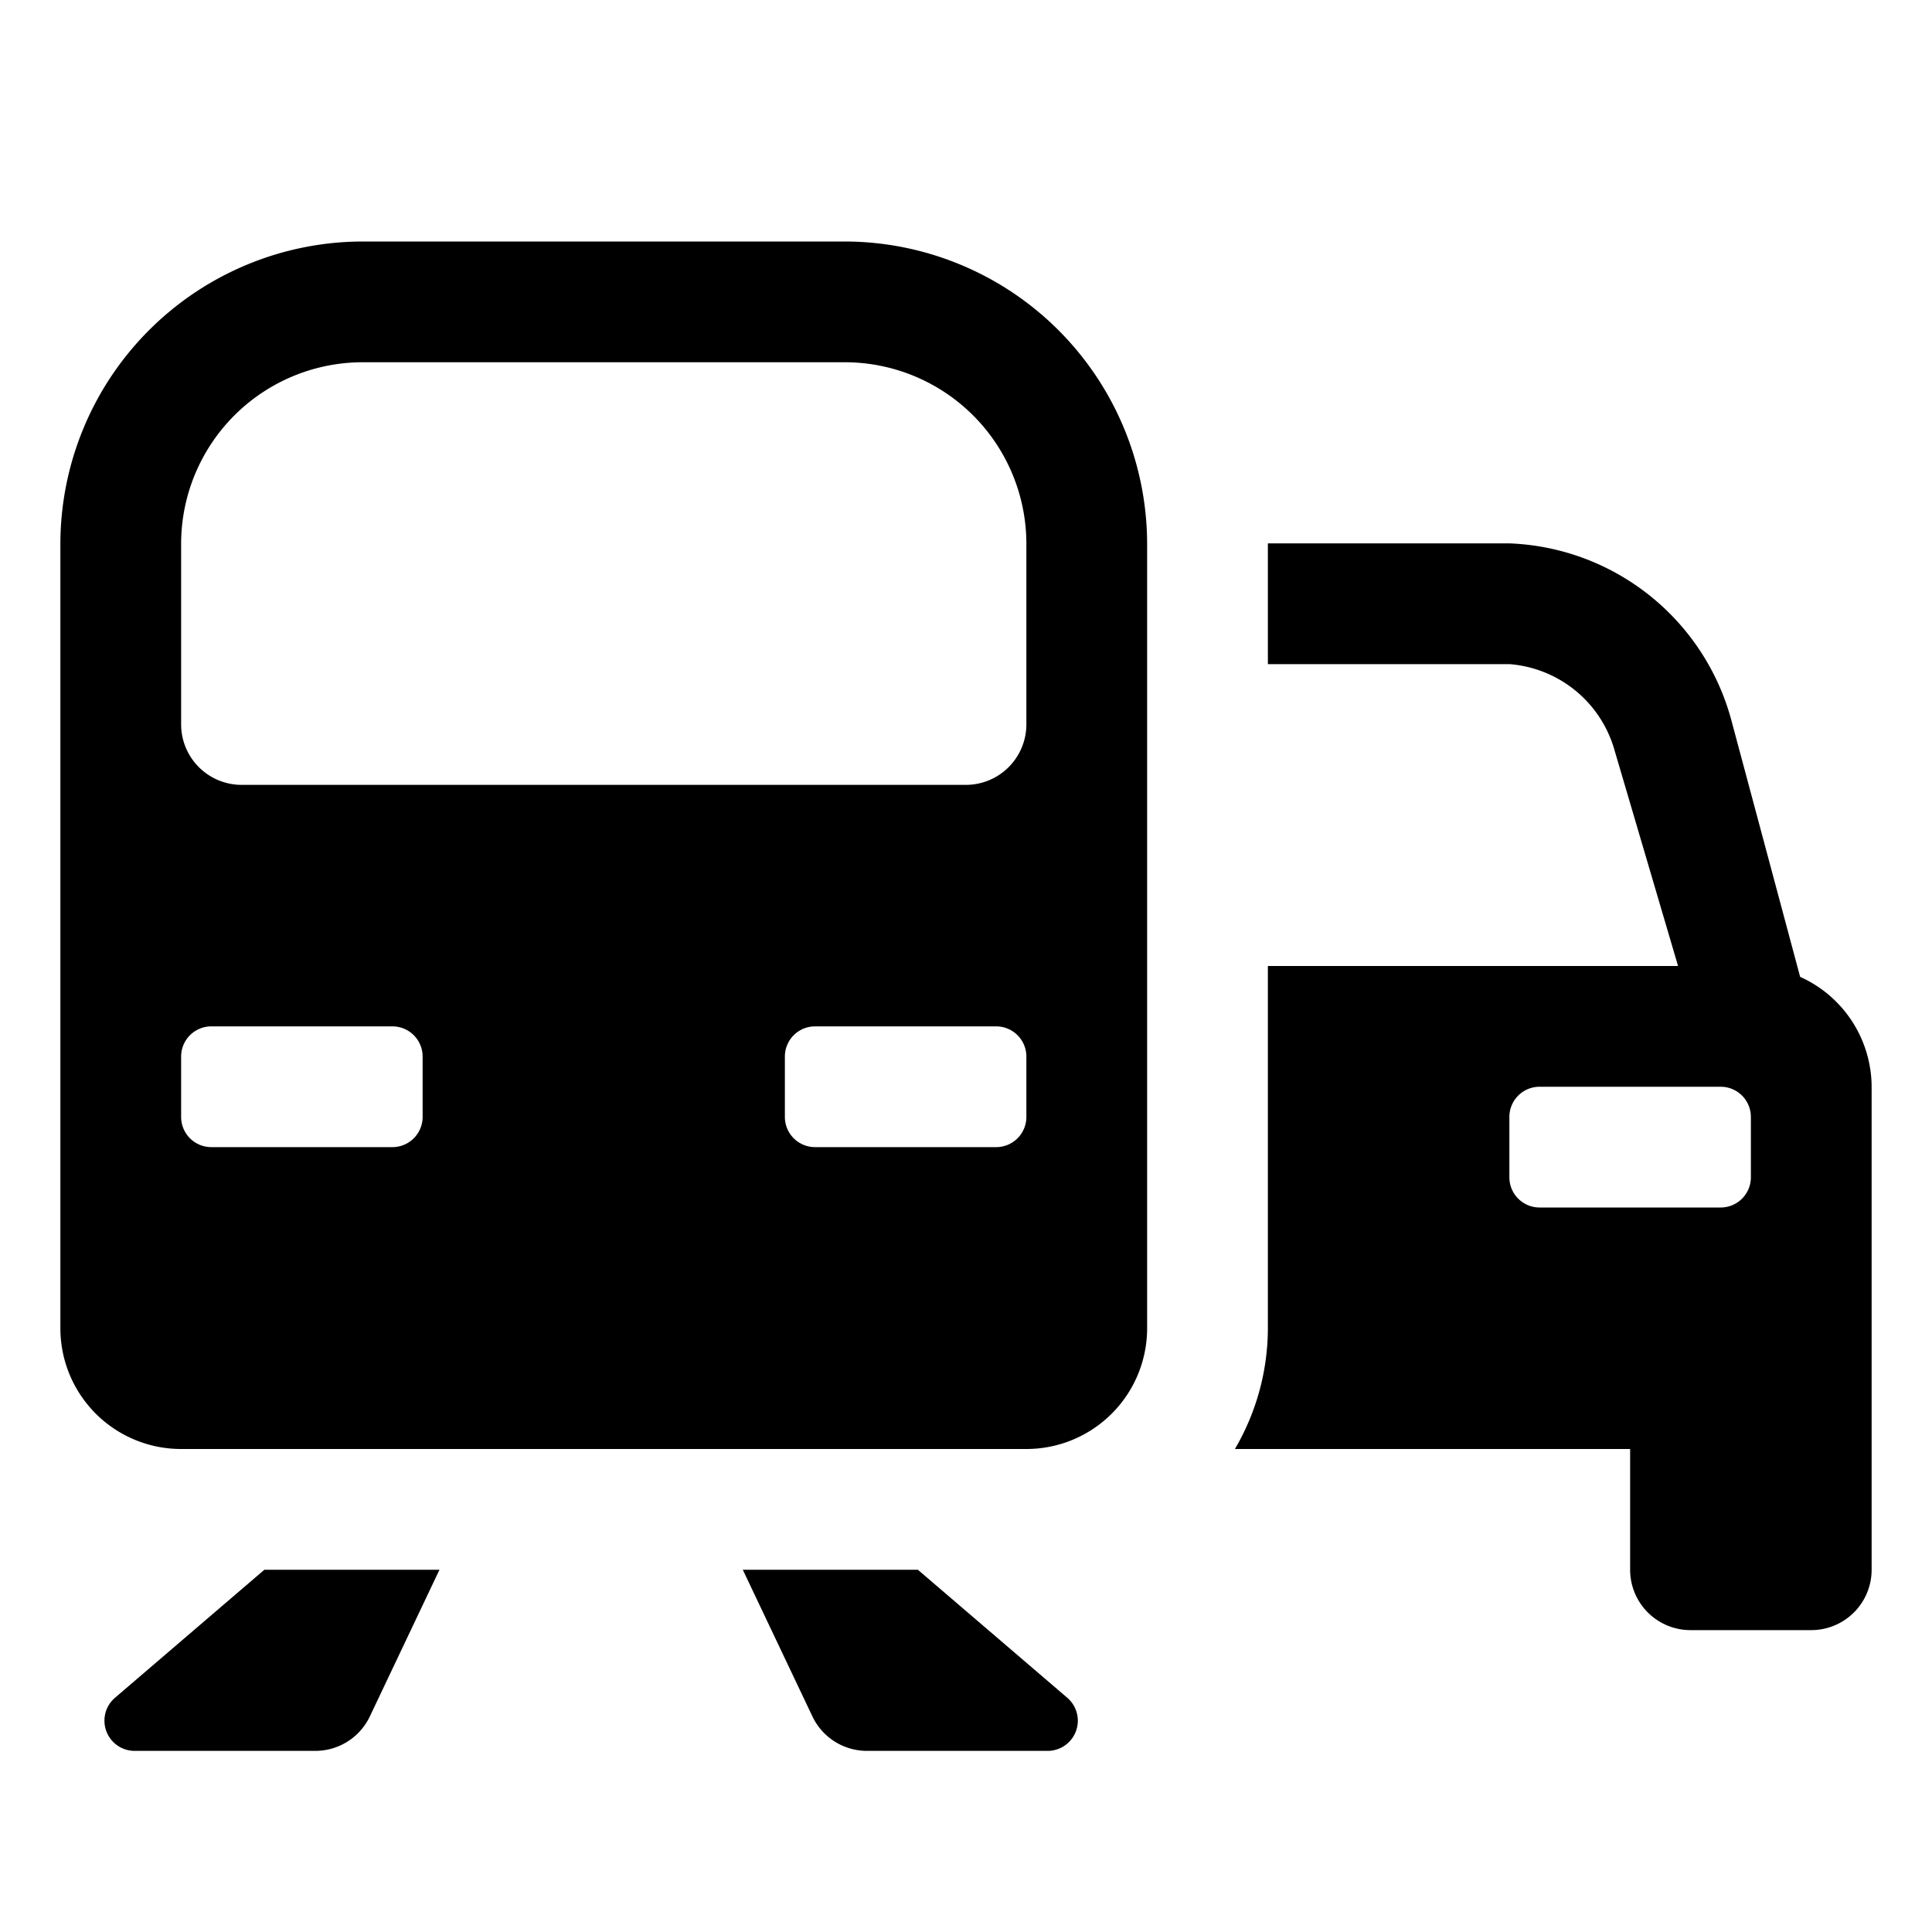
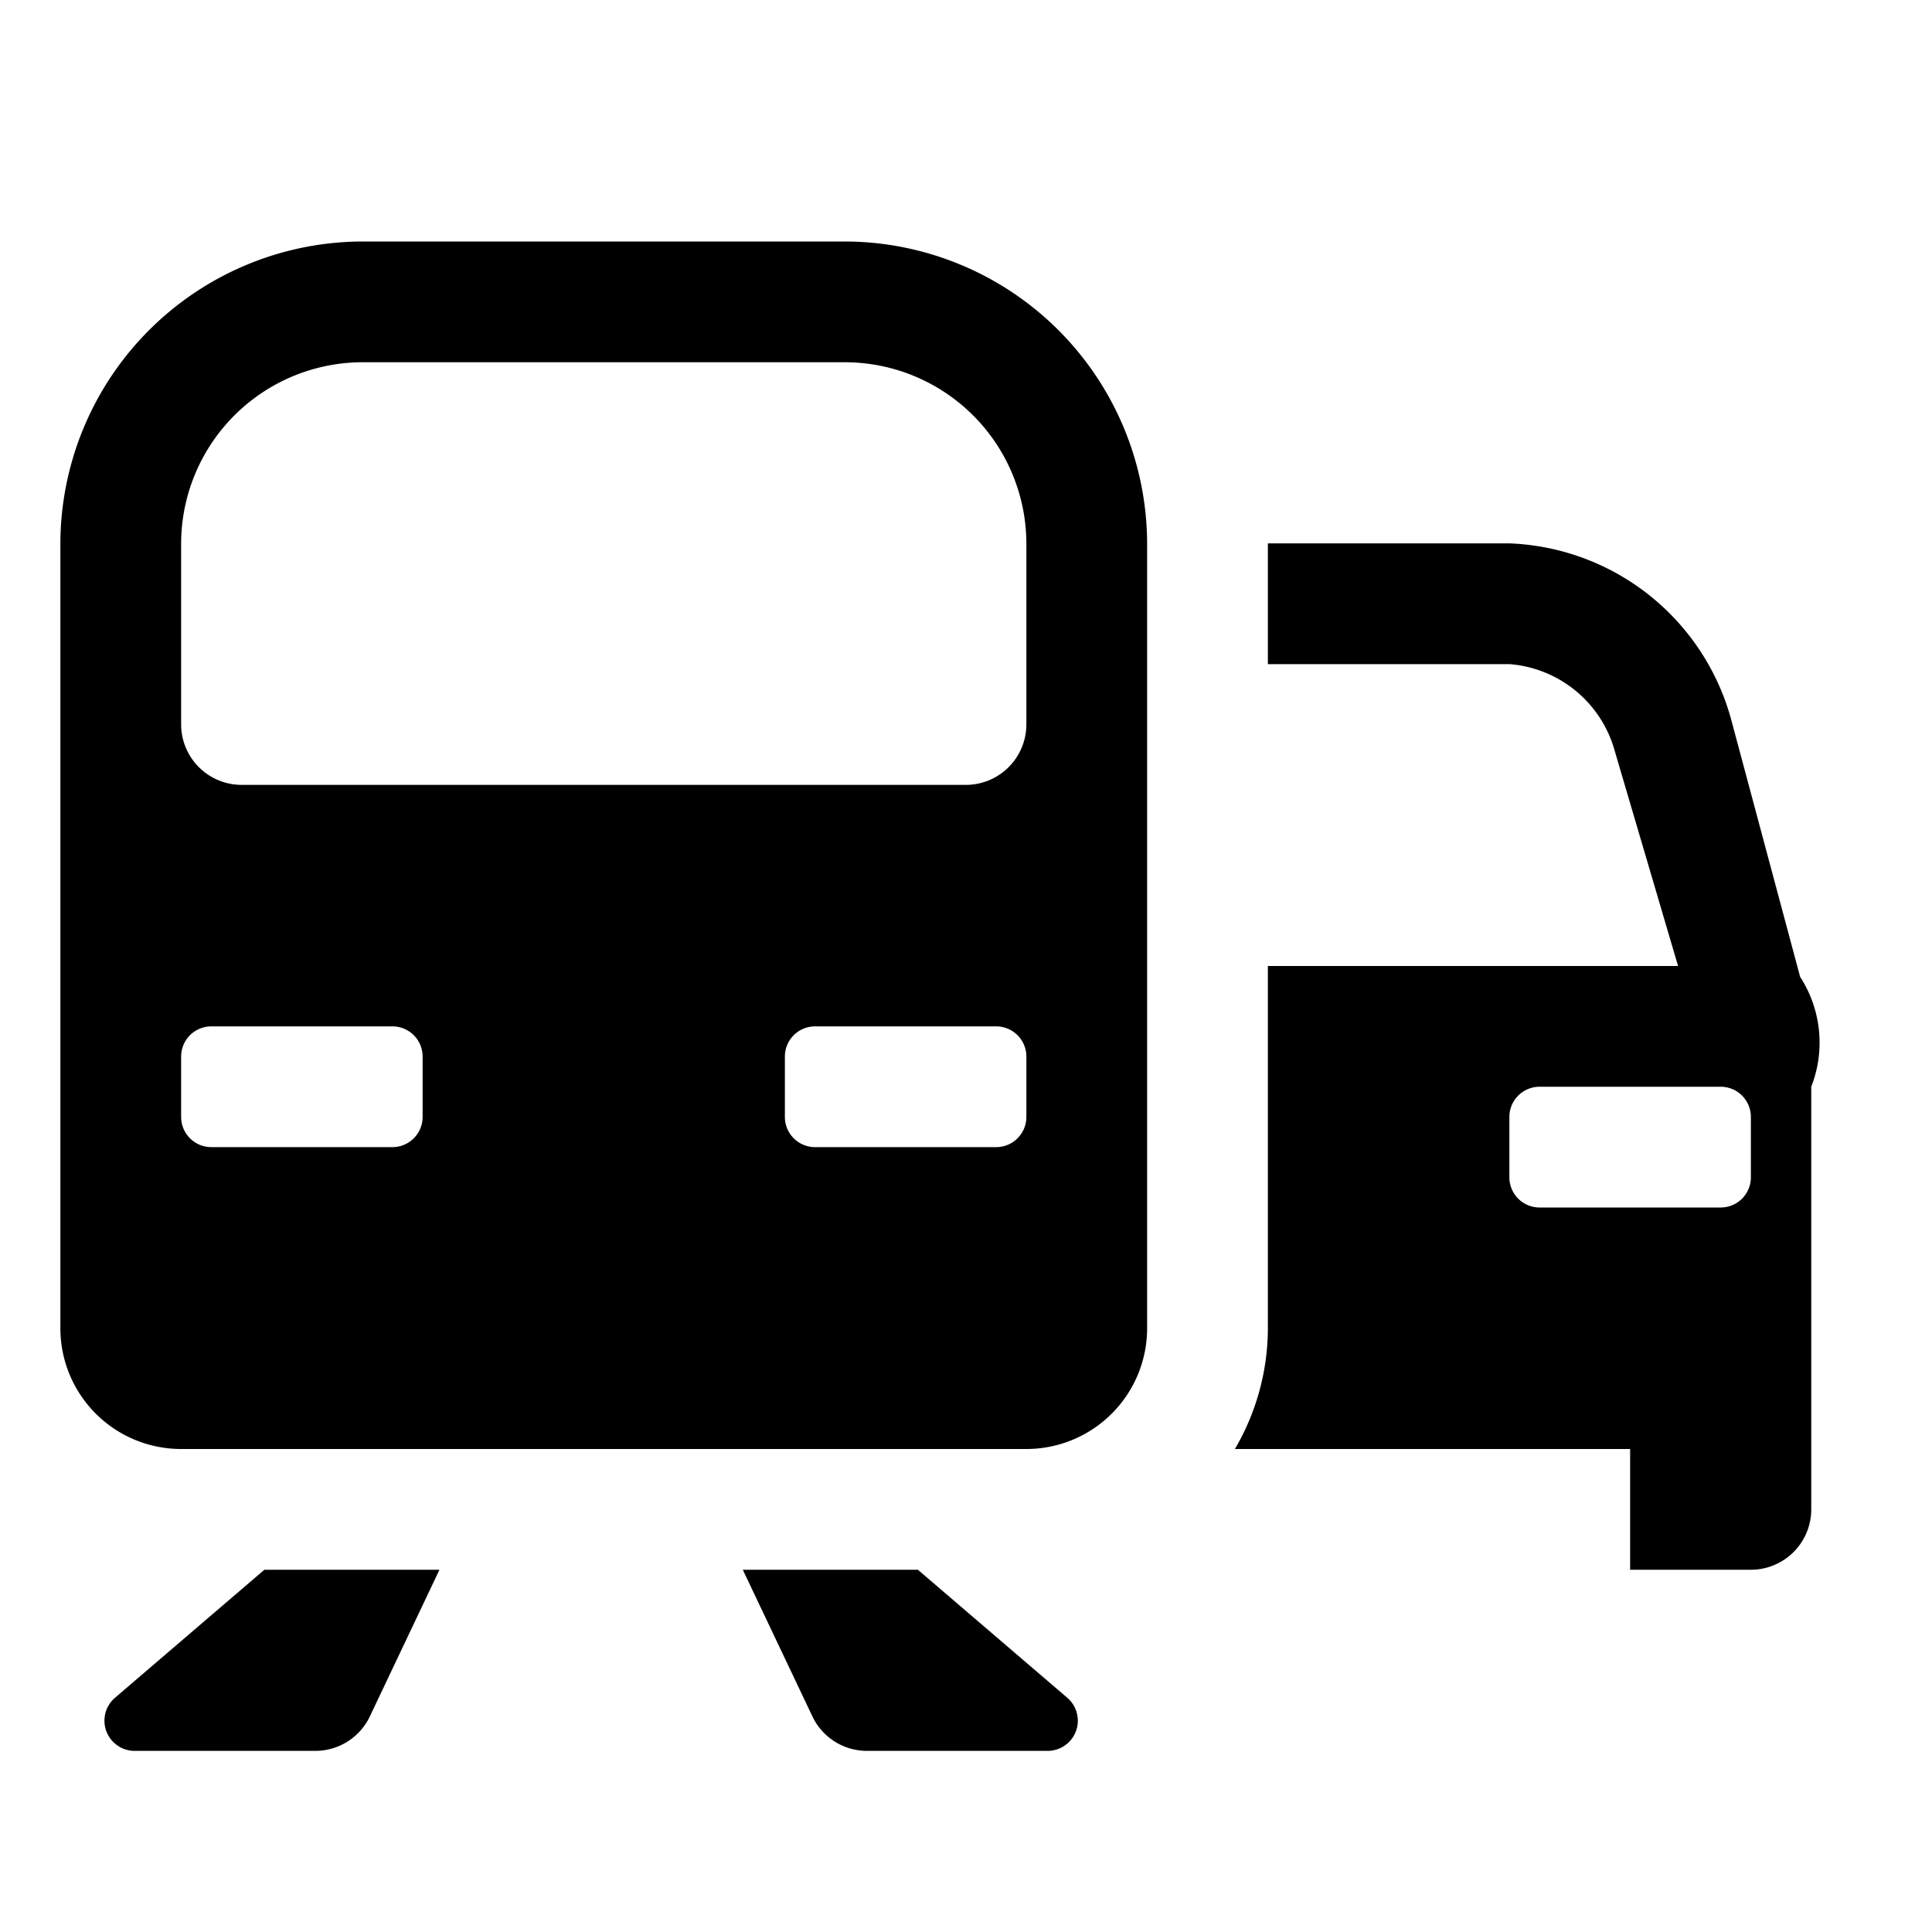
<svg xmlns="http://www.w3.org/2000/svg" id="glyphicons-basic" viewBox="0 0 32 32">
-   <path id="transport-mixed" d="M29.816,16.18,28.675,11.923A3.962,3.962,0,0,0,25,9H21v2h4a1.967,1.967,0,0,1,1.726,1.373L27.794,16H21v6a3.963,3.963,0,0,1-.546,2H27v2a1,1,0,0,0,1,1h2a1,1,0,0,0,1-1V18A2.004,2.004,0,0,0,29.816,16.18ZM29,19.5a.5.5,0,0,1-.5.5h-3a.5.5,0,0,1-.5-.5v-1a.5.5,0,0,1,.5-.5h3a.5.5,0,0,1,.5.5ZM17.677,28.12A.5.5,0,0,1,17.351,29H14.359a1,1,0,0,1-.903-.571L12.303,26h2.9ZM4.379,26H7.279L6.126,28.429A1,1,0,0,1,5.223,29H2.23a.5.5,0,0,1-.325-.88ZM14,4H6A5.015,5.015,0,0,0,1,9V22a2,2,0,0,0,2,2H17a2,2,0,0,0,2-2V9A5.015,5.015,0,0,0,14,4ZM7,18.5a.5.5,0,0,1-.5.5h-3a.5.5,0,0,1-.5-.5v-1a.5.5,0,0,1,.5-.5h3a.5.5,0,0,1,.5.5Zm10,0a.5.5,0,0,1-.5.5h-3a.5.5,0,0,1-.5-.5v-1a.5.5,0,0,1,.5-.5h3a.5.5,0,0,1,.5.5ZM17,12a1.003,1.003,0,0,1-1,1H4a1.003,1.003,0,0,1-1-1V9A3.009,3.009,0,0,1,6,6h8a3.009,3.009,0,0,1,3,3Z" />
+   <path id="transport-mixed" d="M29.816,16.18,28.675,11.923A3.962,3.962,0,0,0,25,9H21v2h4a1.967,1.967,0,0,1,1.726,1.373L27.794,16H21v6a3.963,3.963,0,0,1-.546,2H27v2h2a1,1,0,0,0,1-1V18A2.004,2.004,0,0,0,29.816,16.18ZM29,19.5a.5.5,0,0,1-.5.5h-3a.5.5,0,0,1-.5-.5v-1a.5.5,0,0,1,.5-.5h3a.5.5,0,0,1,.5.5ZM17.677,28.12A.5.5,0,0,1,17.351,29H14.359a1,1,0,0,1-.903-.571L12.303,26h2.9ZM4.379,26H7.279L6.126,28.429A1,1,0,0,1,5.223,29H2.23a.5.5,0,0,1-.325-.88ZM14,4H6A5.015,5.015,0,0,0,1,9V22a2,2,0,0,0,2,2H17a2,2,0,0,0,2-2V9A5.015,5.015,0,0,0,14,4ZM7,18.5a.5.5,0,0,1-.5.5h-3a.5.5,0,0,1-.5-.5v-1a.5.5,0,0,1,.5-.5h3a.5.5,0,0,1,.5.5Zm10,0a.5.5,0,0,1-.5.5h-3a.5.5,0,0,1-.5-.5v-1a.5.5,0,0,1,.5-.5h3a.5.5,0,0,1,.5.5ZM17,12a1.003,1.003,0,0,1-1,1H4a1.003,1.003,0,0,1-1-1V9A3.009,3.009,0,0,1,6,6h8a3.009,3.009,0,0,1,3,3Z" />
</svg>